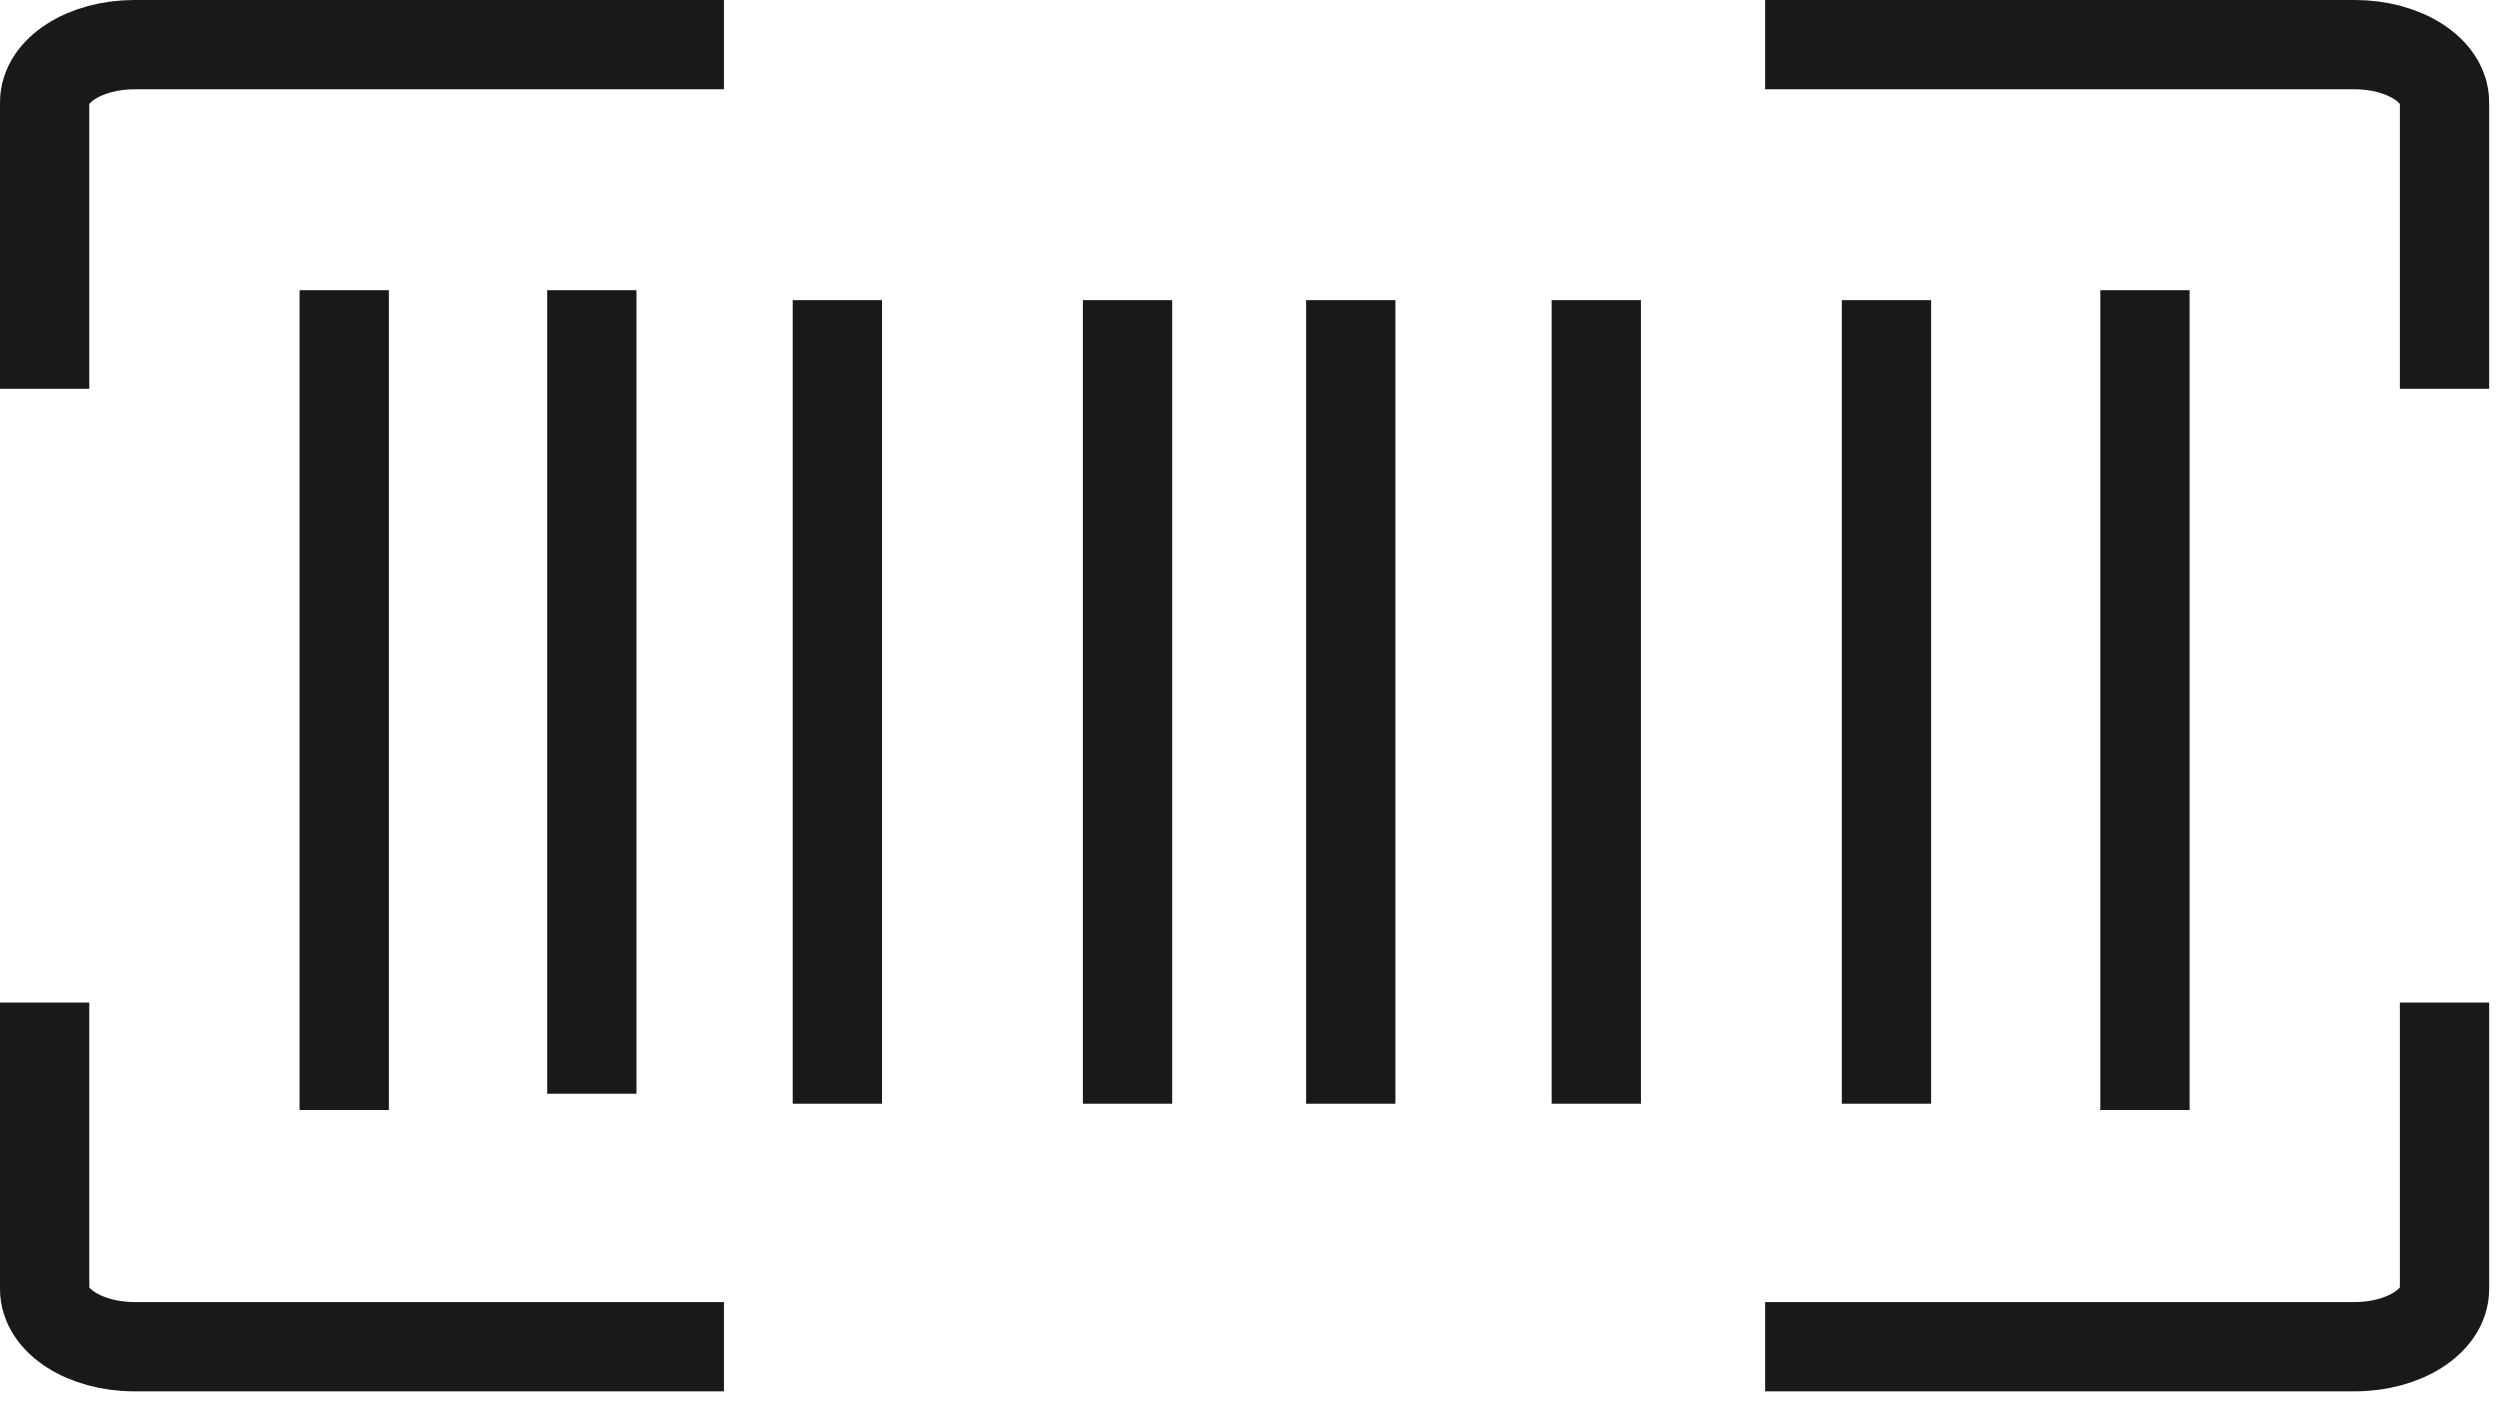
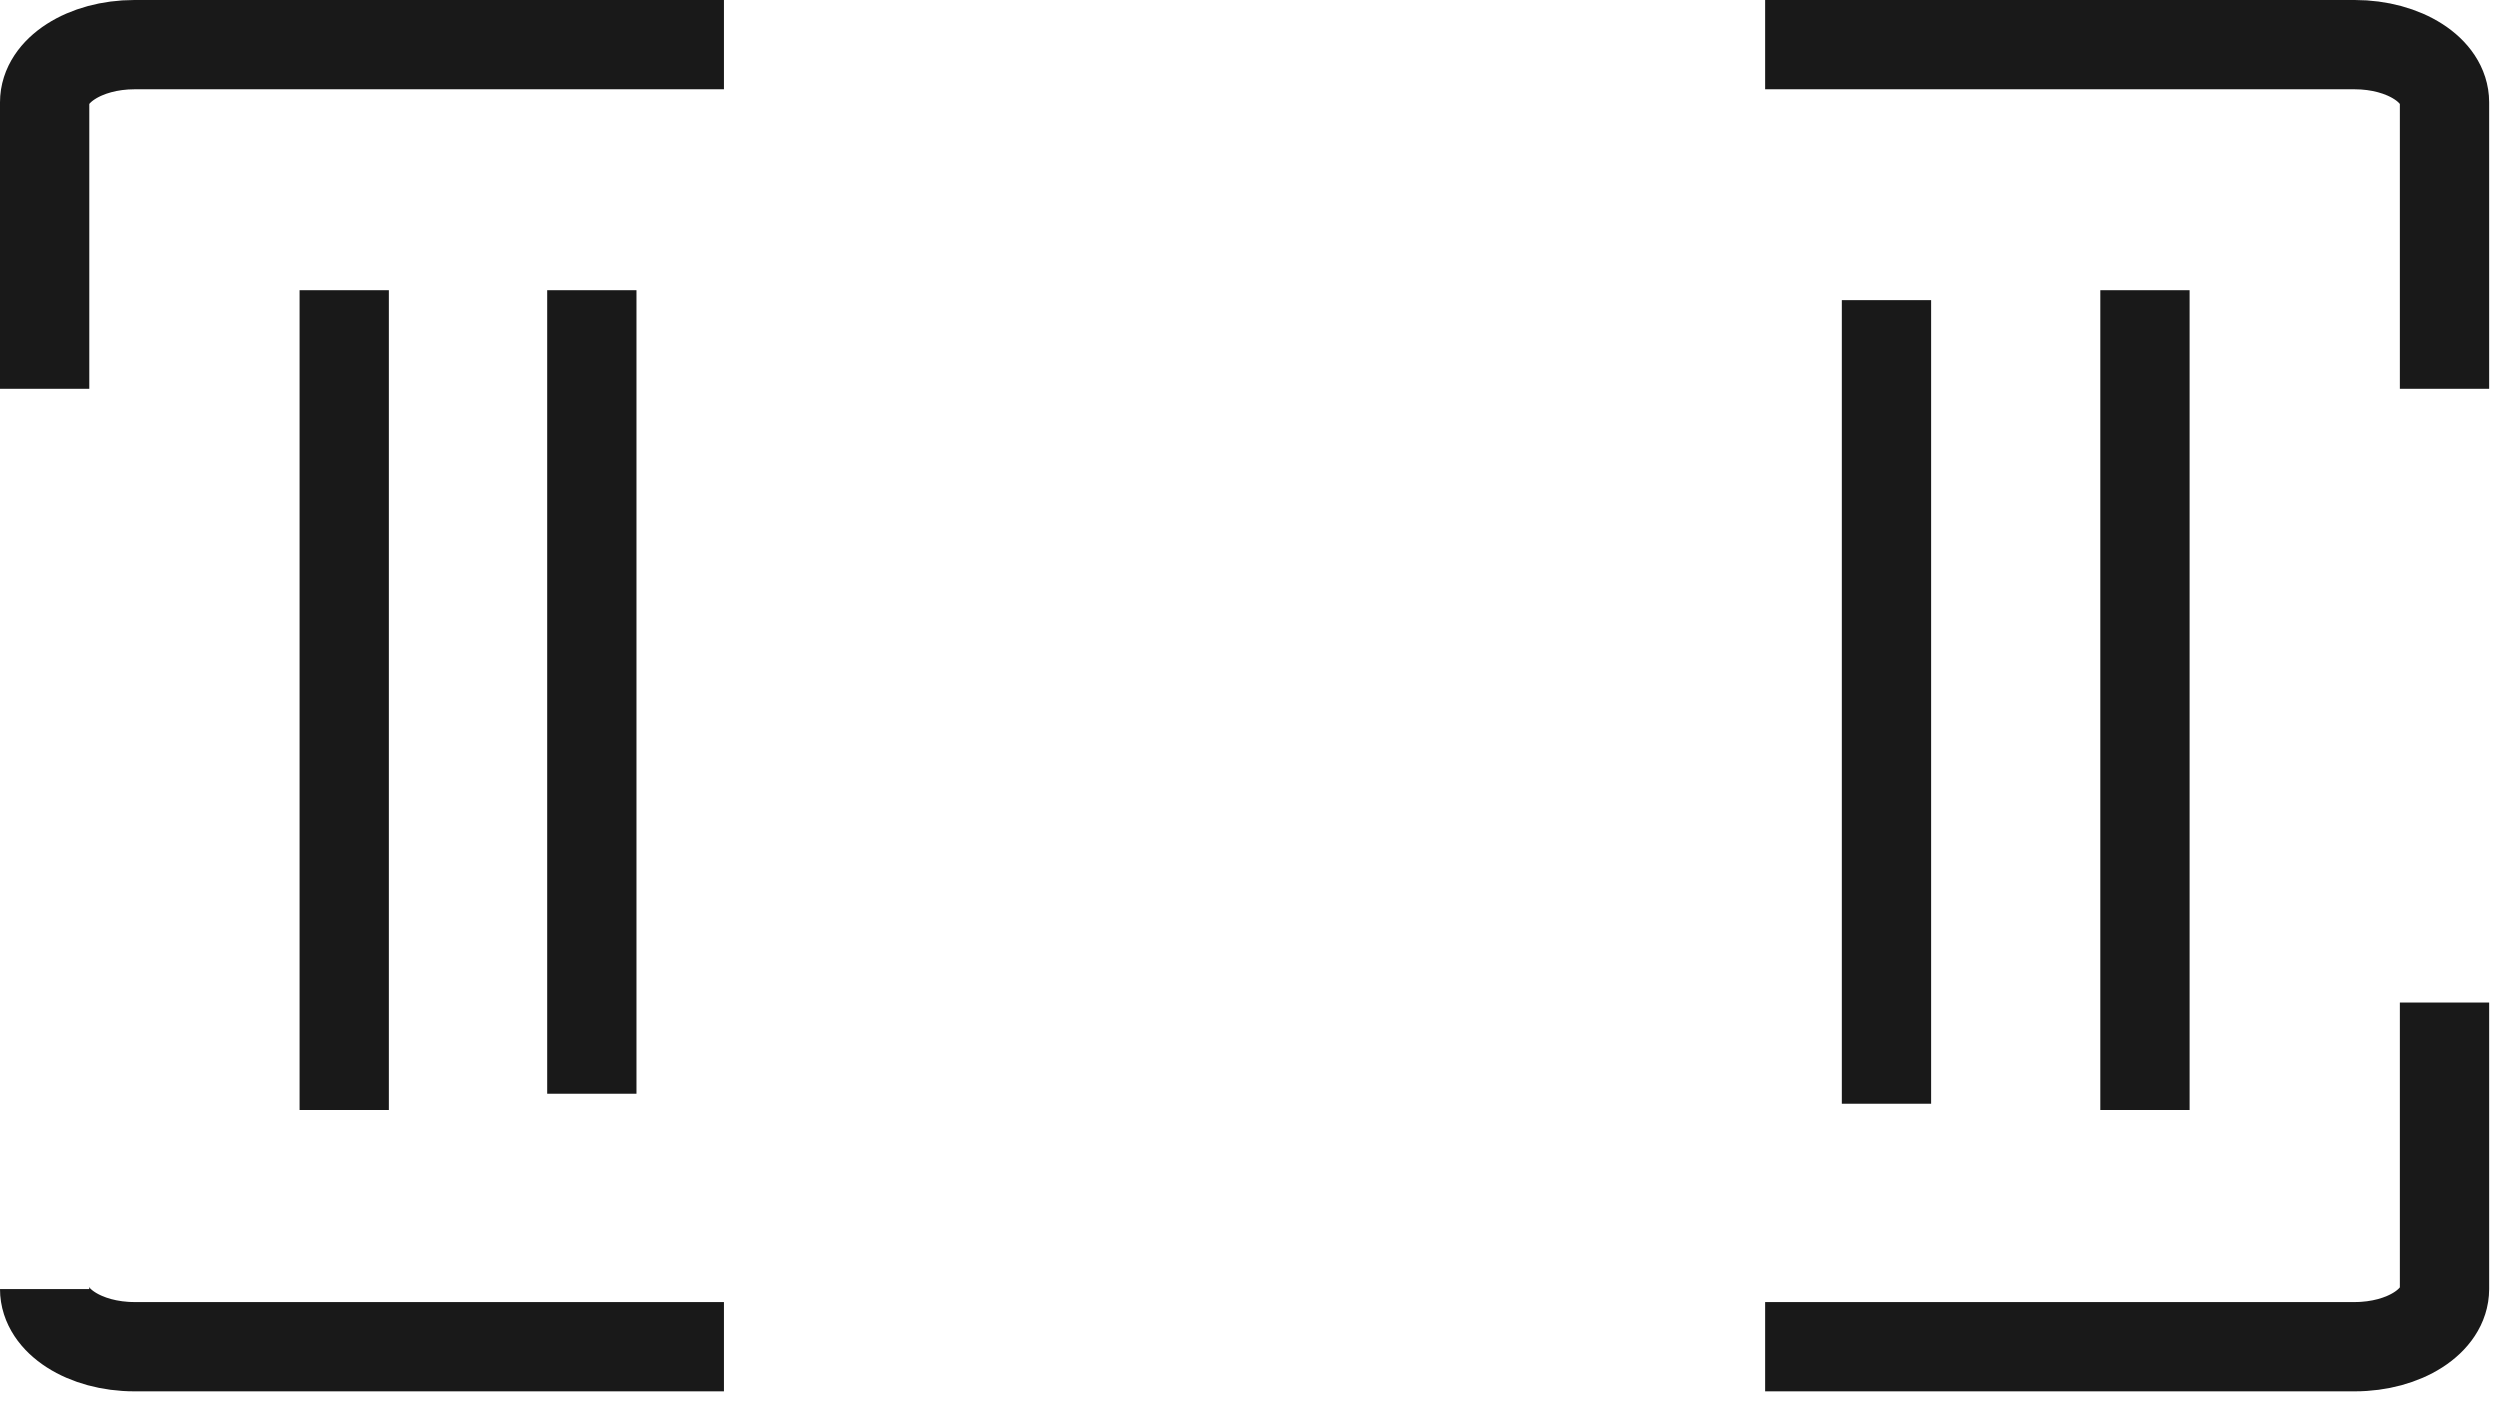
<svg xmlns="http://www.w3.org/2000/svg" width="112" height="63" viewBox="0 0 112 63" fill="none">
  <path d="M79.078 2H105.492C107.713 2 109.514 3.156 109.514 4.583V17.418" stroke="#191919" stroke-width="4" stroke-miterlimit="10" />
  <path d="M32.433 2H6.022C3.801 2 2 3.156 2 4.583V17.418" stroke="#191919" stroke-width="4" stroke-miterlimit="10" />
-   <path d="M32.433 60.332H6.022C3.801 60.332 2 59.175 2 57.749V44.914" stroke="#191919" stroke-width="4" stroke-miterlimit="10" />
+   <path d="M32.433 60.332H6.022C3.801 60.332 2 59.175 2 57.749" stroke="#191919" stroke-width="4" stroke-miterlimit="10" />
  <path d="M79.078 60.332H105.492C107.713 60.332 109.514 59.175 109.514 57.749V44.914" stroke="#191919" stroke-width="4" stroke-miterlimit="10" />
  <path d="M96.094 13V49.727" stroke="#191919" stroke-width="4" stroke-miterlimit="10" stroke-linejoin="round" />
  <path d="M84.514 13.447V49.447" stroke="#191919" stroke-width="4" stroke-miterlimit="10" stroke-linejoin="round" />
-   <path d="M71.514 13.447V49.447" stroke="#191919" stroke-width="4" stroke-miterlimit="10" stroke-linejoin="round" />
-   <path d="M60.514 13.447V49.447" stroke="#191919" stroke-width="4" stroke-miterlimit="10" stroke-linejoin="round" />
-   <path d="M50.514 13.447V49.447" stroke="#191919" stroke-width="4" stroke-miterlimit="10" stroke-linejoin="round" />
-   <path d="M37.514 13.447V49.447" stroke="#191919" stroke-width="4" stroke-miterlimit="10" stroke-linejoin="round" />
  <path d="M26.514 13V49" stroke="#191919" stroke-width="4" stroke-miterlimit="10" stroke-linejoin="round" />
  <path d="M15.421 13V49.727" stroke="#191919" stroke-width="4" stroke-miterlimit="10" stroke-linejoin="round" />
</svg>